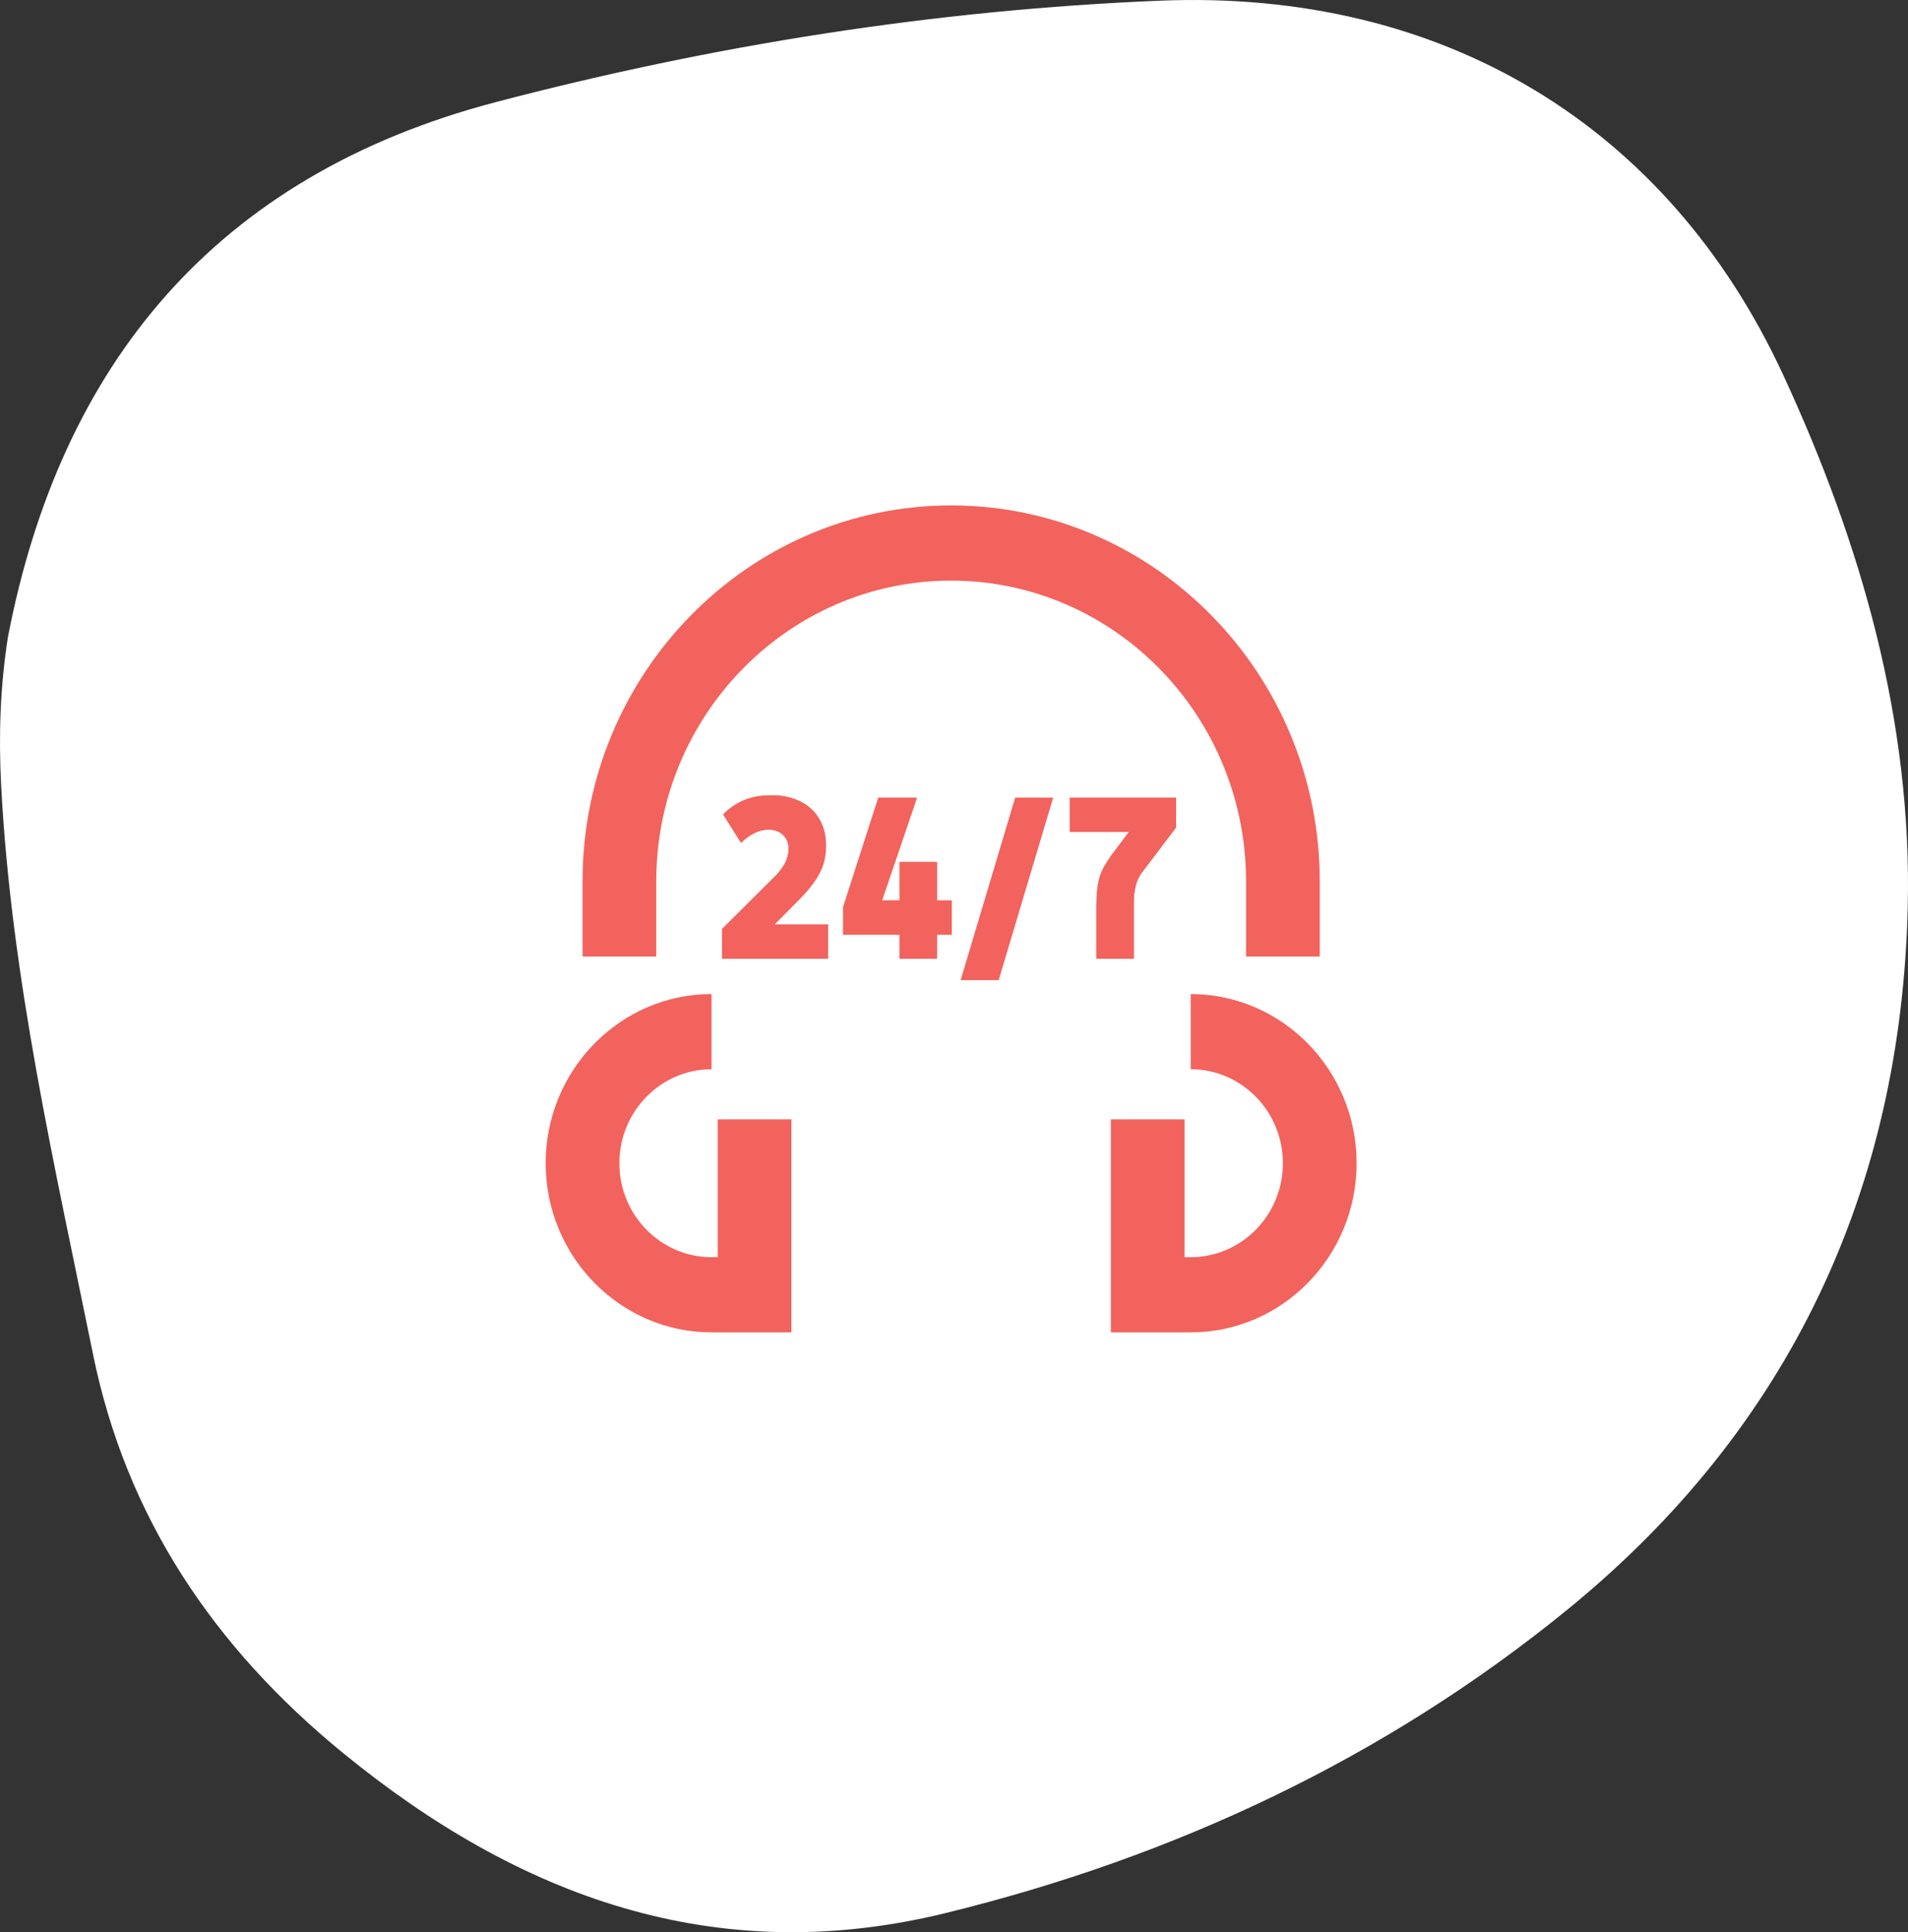
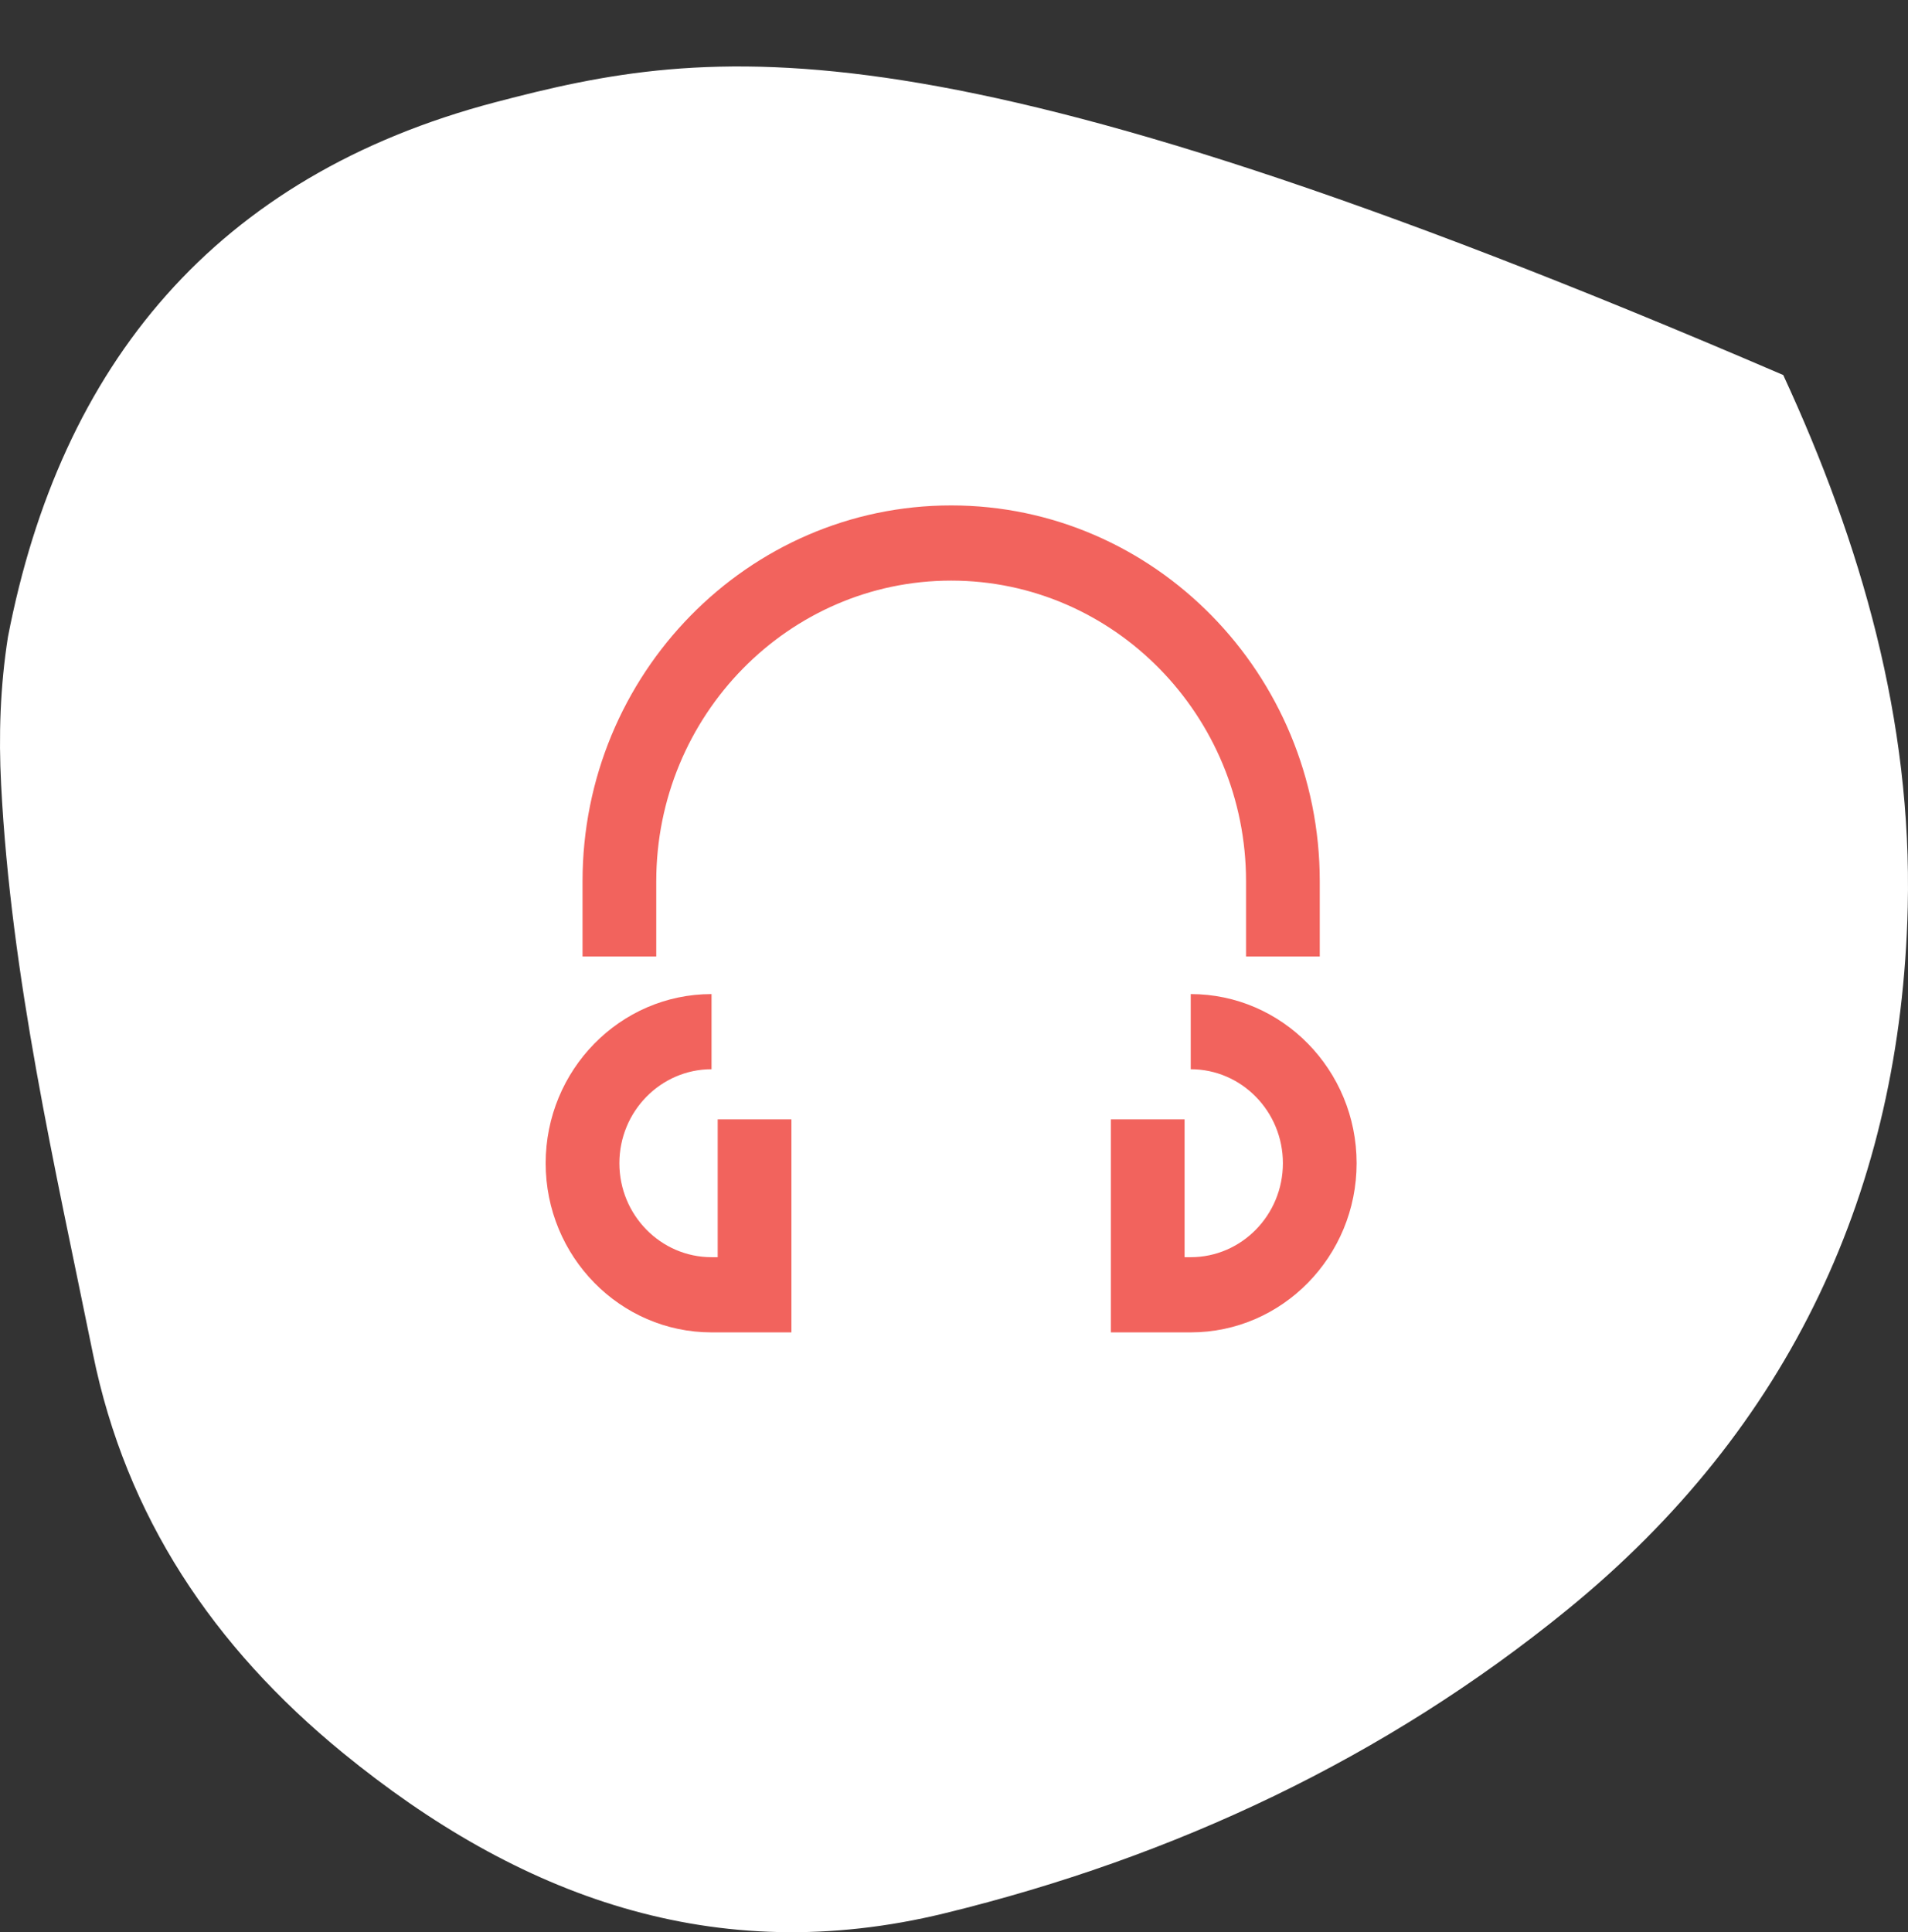
<svg xmlns="http://www.w3.org/2000/svg" xmlns:xlink="http://www.w3.org/1999/xlink" width="80px" height="81px" viewBox="0 0 80 81" version="1.1">
  <rect x="0" y="0" width="80" height="81" fill="#333333" stroke="none" />
  <title>pay_your_people_icn_3_247</title>
  <defs>
-     <path d="M5.231,65.278 C10.079,75.76 19.533,81.456 31.364,80.971 C40.81,80.586 50.128,79.104 59.224,76.716 C70.973,73.631 77.462,65.71 79.667,54.298 C79.993,52.217 80.06,50.165 79.953,48.106 C79.536,40.02 77.708,32.146 76.102,24.24 C74.719,17.426 71.054,11.957 65.624,7.517 C58.271,1.506 50.03,-1.559 40.39,0.793 C30.747,3.147 21.912,7.306 14.29,13.515 C4.923,21.145 0.291,31.179 0.011,42.974 C-0.173,50.775 1.955,58.193 5.231,65.278" id="path-1" />
+     <path d="M5.231,65.278 C40.81,80.586 50.128,79.104 59.224,76.716 C70.973,73.631 77.462,65.71 79.667,54.298 C79.993,52.217 80.06,50.165 79.953,48.106 C79.536,40.02 77.708,32.146 76.102,24.24 C74.719,17.426 71.054,11.957 65.624,7.517 C58.271,1.506 50.03,-1.559 40.39,0.793 C30.747,3.147 21.912,7.306 14.29,13.515 C4.923,21.145 0.291,31.179 0.011,42.974 C-0.173,50.775 1.955,58.193 5.231,65.278" id="path-1" />
  </defs>
  <g id="1.0---What-We-Offer" stroke="none" stroke-width="1" fill="none" fill-rule="evenodd">
    <g id="1.1---Payroll" transform="translate(-965, -1610)">
      <g id="Stacked-Group" transform="translate(-0, 0)">
        <g id="Anchor-Links-Copy" transform="translate(0, 1320)">
          <g id="Content" transform="translate(200, 120)">
            <g id="Group-12" transform="translate(0, 170)">
              <g id="Stacked-Group-4-Copy-2" transform="translate(660, 0)">
                <g id="pay_your_people_icn_3_247" transform="translate(105, 0)">
                  <mask id="mask-2" fill="white">
                    <use xlink:href="#path-1" />
                  </mask>
                  <use id="Fill-3402" fill="#FFFFFF" transform="translate(40, 40.5) rotate(-180) translate(-40, -40.5) " xlink:href="#path-1" />
                  <g id="Iconography-/-accuracy" mask="url(#mask-2)" fill="#F2635D">
                    <g transform="translate(22.879, 21.188)">
                      <path d="M27.047,20.485 C30.882,20.485 34.002,23.666 34.002,27.576 C34.002,31.485 30.882,34.667 27.047,34.667 L23.698,34.667 L23.698,25.737 L26.789,25.737 L26.789,31.515 L27.047,31.515 C29.177,31.515 30.911,29.749 30.911,27.576 C30.911,25.403 29.177,23.636 27.047,23.636 L27.047,20.485 Z M6.955,20.485 L6.955,23.636 C4.825,23.636 3.091,25.403 3.091,27.576 C3.091,29.749 4.825,31.515 6.955,31.515 L7.213,31.515 L7.213,25.737 L10.304,25.737 L10.304,34.667 L6.955,34.667 C3.12,34.667 0,31.485 0,27.576 C0,23.666 3.12,20.485 6.955,20.485 Z M17.001,7.63833441e-14 C25.523,7.63833441e-14 32.457,7.069 32.457,15.758 L32.457,18.909 L29.366,18.909 L29.366,15.758 C29.366,8.807 23.819,3.152 17.001,3.152 C10.184,3.152 4.637,8.807 4.637,15.758 L4.637,18.909 L1.546,18.909 L1.546,15.758 C1.546,7.069 8.479,7.63833441e-14 17.001,7.63833441e-14 Z" id="Mask" fill-rule="evenodd" />
-                       <path d="M11.843,19 L11.843,17.569 L9.593,17.569 L10.439,16.714 C10.691,16.468 10.901,16.241 11.069,16.035 C11.237,15.828 11.372,15.628 11.474,15.436 C11.576,15.244 11.648,15.052 11.69,14.86 C11.732,14.668 11.753,14.464 11.753,14.248 C11.753,13.93 11.699,13.642 11.591,13.384 C11.483,13.126 11.33,12.905 11.132,12.723 C10.934,12.54 10.694,12.399 10.412,12.3 C10.13,12.2 9.812,12.151 9.458,12.151 C9.038,12.151 8.665,12.217 8.338,12.349 C8.011,12.481 7.712,12.682 7.442,12.952 L7.442,12.952 L8.189,14.14 C8.411,13.936 8.614,13.793 8.796,13.713 C8.979,13.632 9.164,13.591 9.35,13.591 C9.596,13.591 9.797,13.665 9.953,13.812 C10.109,13.959 10.187,14.155 10.187,14.401 C10.187,14.785 9.998,15.166 9.62,15.544 L9.62,15.544 L7.397,17.758 L7.397,19 L11.843,19 Z M16.406,19 L16.406,17.992 L17.027,17.992 L17.027,16.561 L16.406,16.561 L16.406,14.95 L14.84,14.95 L14.84,16.561 L14.102,16.561 L15.569,12.25 L13.949,12.25 L12.473,16.84 L12.473,17.992 L14.84,17.992 L14.84,19 L16.406,19 Z M18.989,19.9 L21.275,12.25 L19.691,12.25 L17.405,19.9 L18.989,19.9 Z M24.659,19 L24.659,16.66 C24.659,16.138 24.761,15.73 24.965,15.436 L24.965,15.436 L26.432,13.501 L26.432,12.25 L21.977,12.25 L21.977,13.681 L24.461,13.681 L23.705,14.689 C23.591,14.851 23.494,15.004 23.413,15.148 C23.331,15.292 23.268,15.444 23.224,15.602 C23.178,15.761 23.145,15.934 23.125,16.12 C23.104,16.306 23.093,16.516 23.093,16.75 L23.093,16.75 L23.093,19 L24.659,19 Z" id="24/7" fill-rule="nonzero" />
-                       <path d="M11.843,19 L11.843,17.569 L9.593,17.569 L10.439,16.714 C10.691,16.468 10.901,16.241 11.069,16.035 C11.237,15.828 11.372,15.628 11.474,15.436 C11.576,15.244 11.648,15.052 11.69,14.86 C11.732,14.668 11.753,14.464 11.753,14.248 C11.753,13.93 11.699,13.642 11.591,13.384 C11.483,13.126 11.33,12.905 11.132,12.723 C10.934,12.54 10.694,12.399 10.412,12.3 C10.13,12.2 9.812,12.151 9.458,12.151 C9.038,12.151 8.665,12.217 8.338,12.349 C8.011,12.481 7.712,12.682 7.442,12.952 L7.442,12.952 L8.189,14.14 C8.411,13.936 8.614,13.793 8.796,13.713 C8.979,13.632 9.164,13.591 9.35,13.591 C9.596,13.591 9.797,13.665 9.953,13.812 C10.109,13.959 10.187,14.155 10.187,14.401 C10.187,14.785 9.998,15.166 9.62,15.544 L9.62,15.544 L7.397,17.758 L7.397,19 L11.843,19 Z M16.406,19 L16.406,17.992 L17.027,17.992 L17.027,16.561 L16.406,16.561 L16.406,14.95 L14.84,14.95 L14.84,16.561 L14.102,16.561 L15.569,12.25 L13.949,12.25 L12.473,16.84 L12.473,17.992 L14.84,17.992 L14.84,19 L16.406,19 Z M18.989,19.9 L21.275,12.25 L19.691,12.25 L17.405,19.9 L18.989,19.9 Z M24.659,19 L24.659,16.66 C24.659,16.138 24.761,15.73 24.965,15.436 L24.965,15.436 L26.432,13.501 L26.432,12.25 L21.977,12.25 L21.977,13.681 L24.461,13.681 L23.705,14.689 C23.591,14.851 23.494,15.004 23.413,15.148 C23.331,15.292 23.268,15.444 23.224,15.602 C23.178,15.761 23.145,15.934 23.125,16.12 C23.104,16.306 23.093,16.516 23.093,16.75 L23.093,16.75 L23.093,19 L24.659,19 Z" id="24/7-copy" fill-rule="nonzero" />
                    </g>
                  </g>
                </g>
              </g>
            </g>
          </g>
        </g>
      </g>
    </g>
  </g>
</svg>